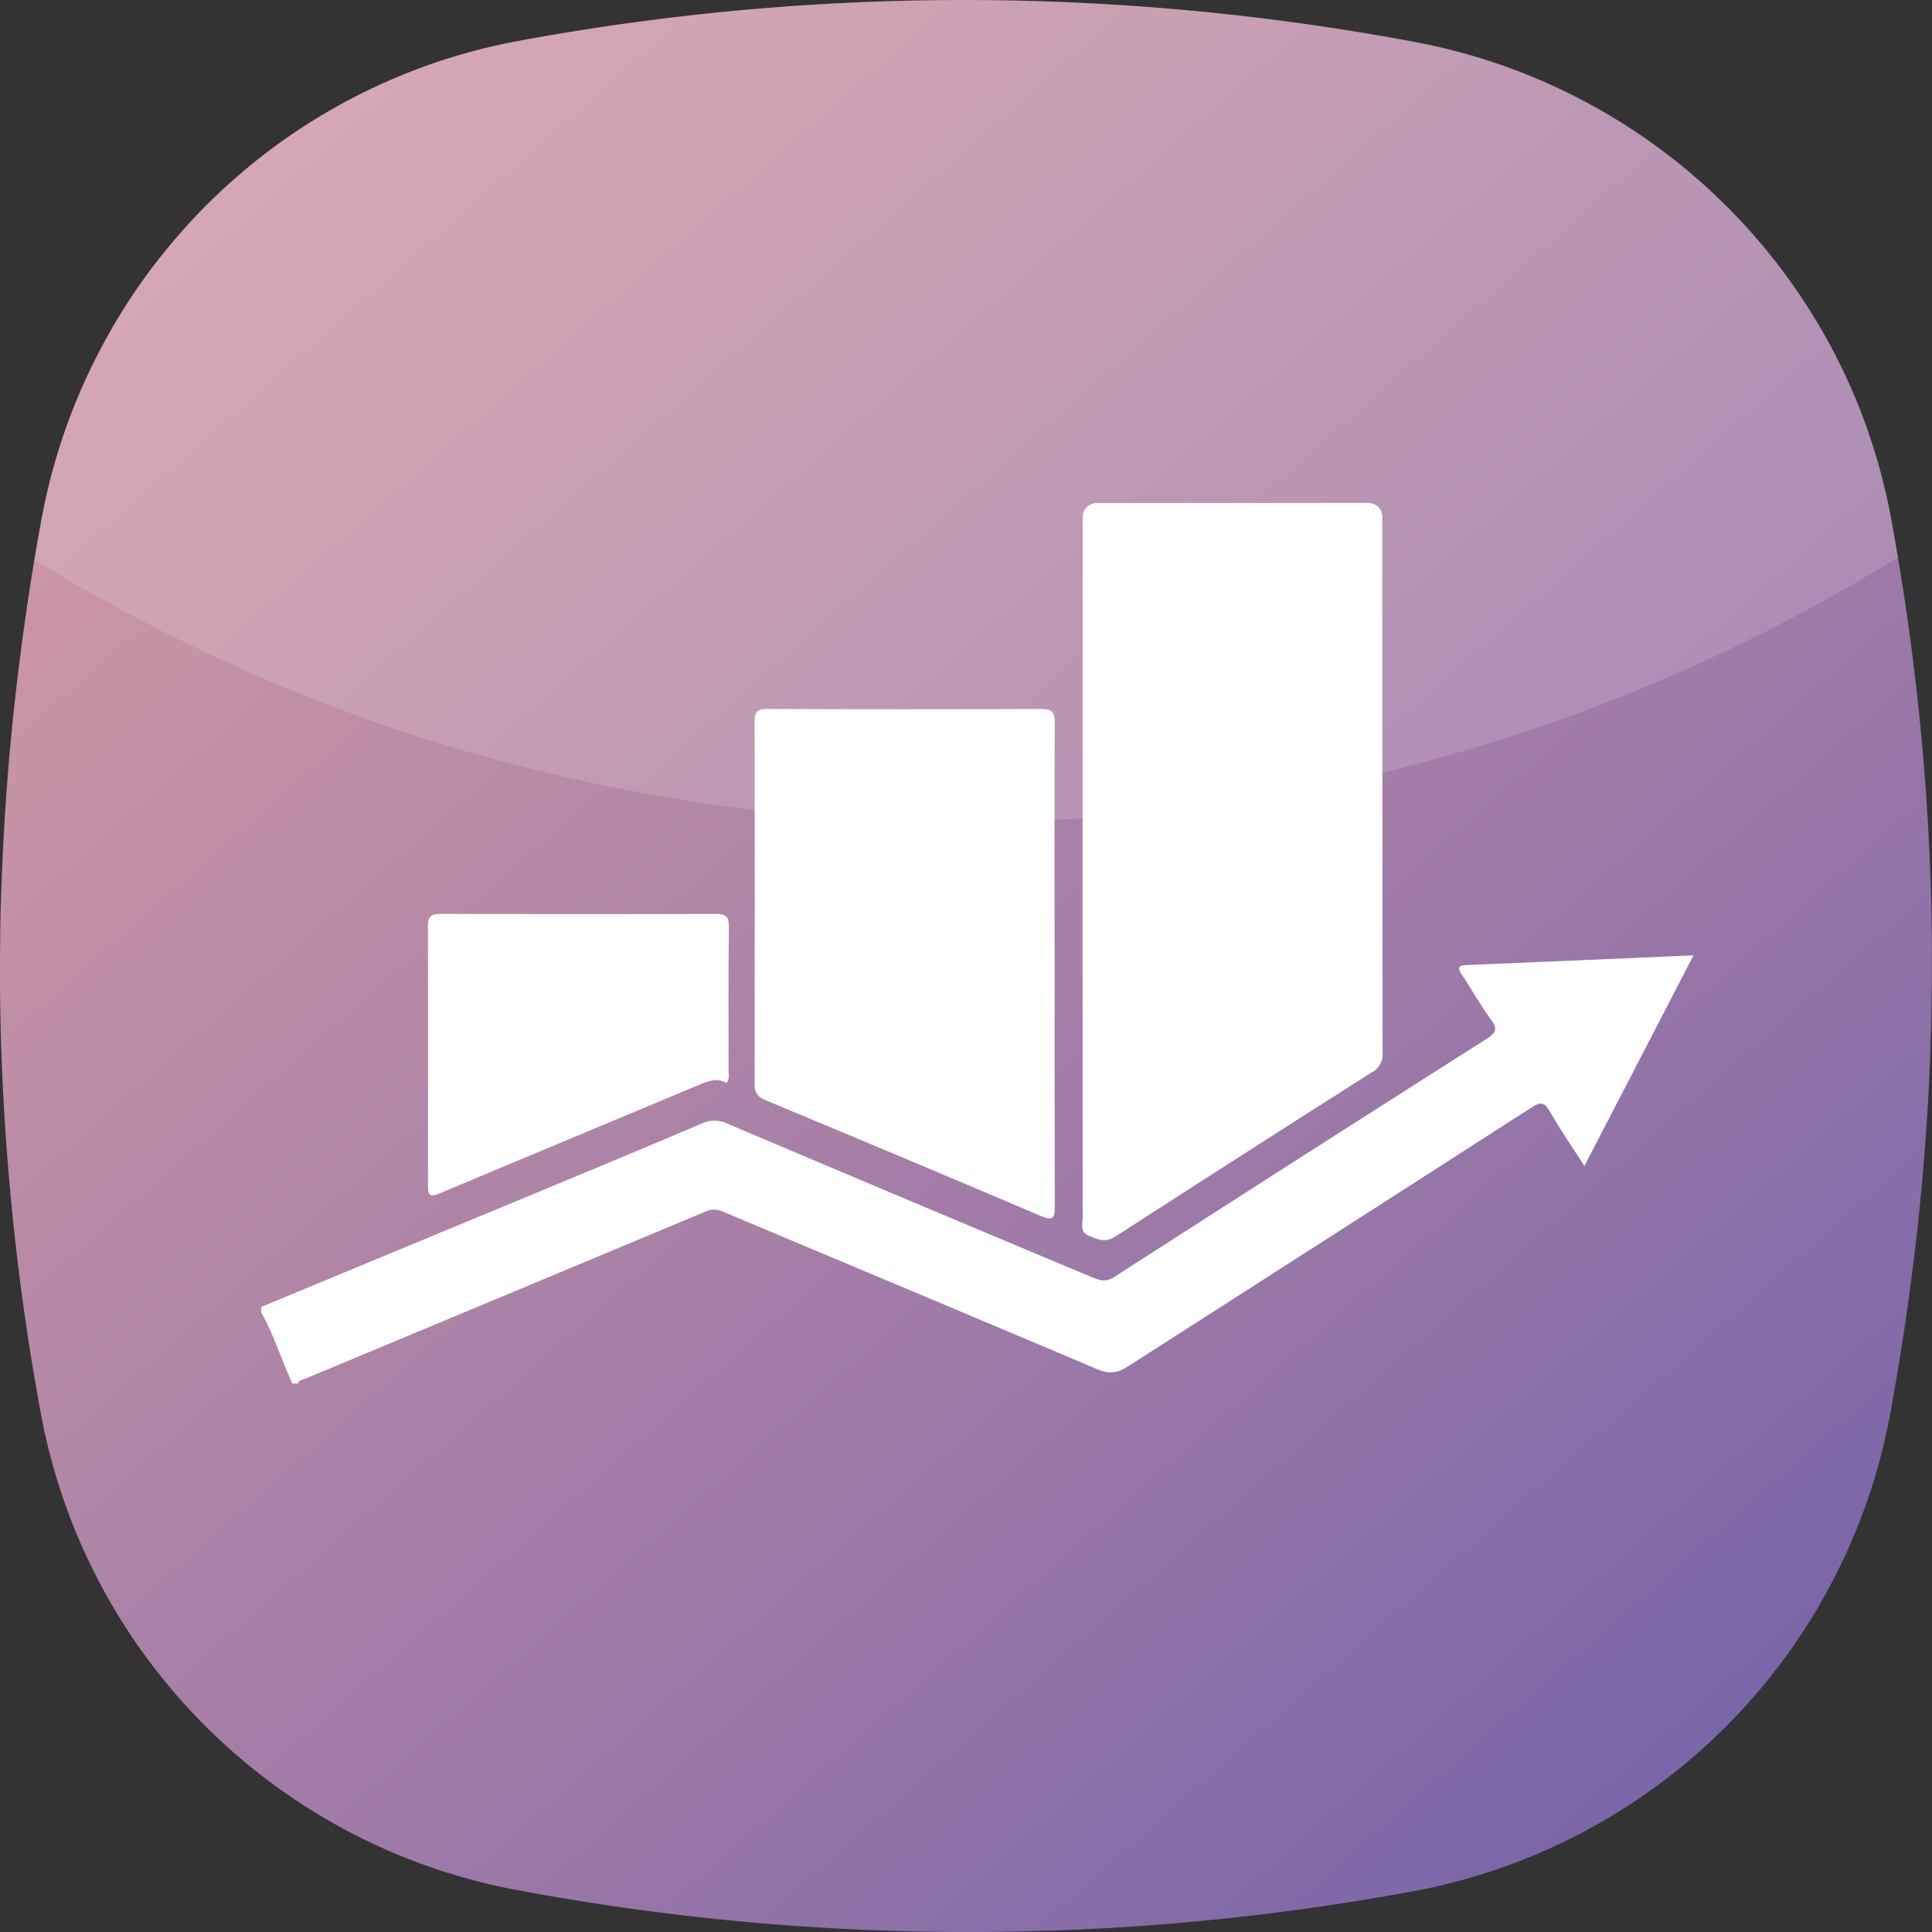
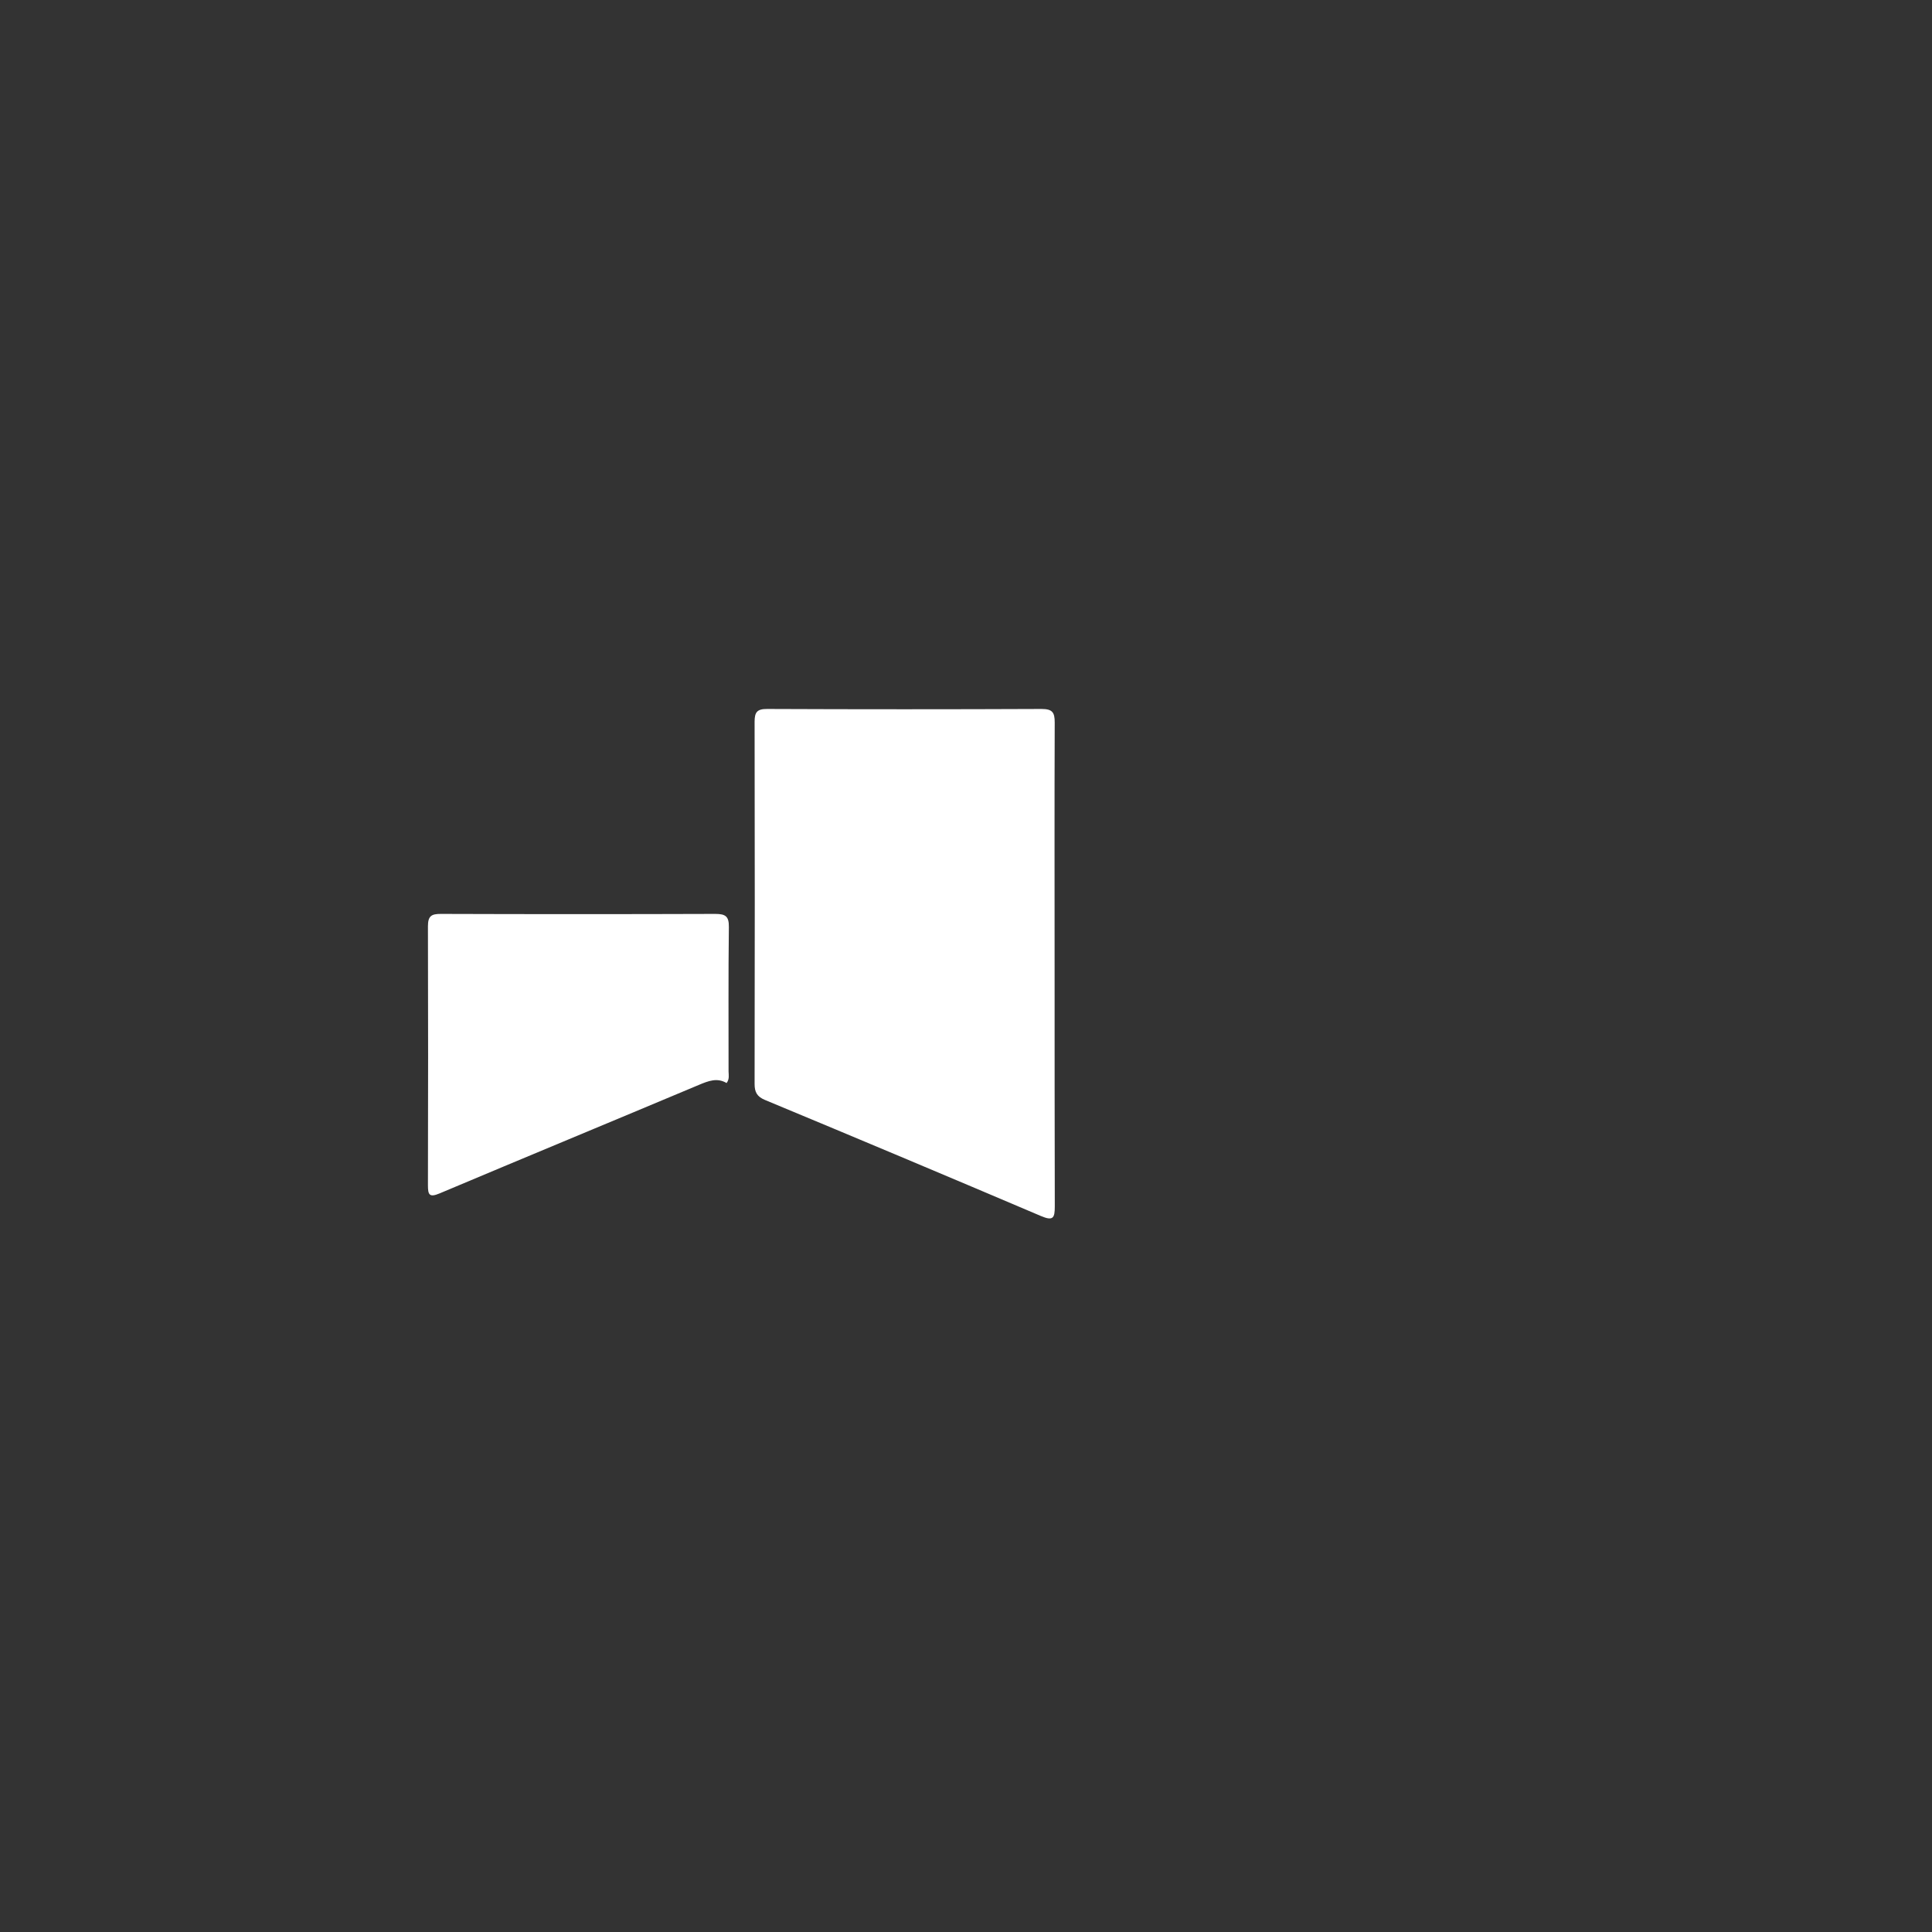
<svg xmlns="http://www.w3.org/2000/svg" id="Layer_1" data-name="Layer 1" viewBox="0 0 500 500.01">
  <rect x="0" y="0" width="500" height="500.01" fill="#333333" stroke="none" />
  <defs>
    <linearGradient id="linear-gradient" x1="58.02" y1="31.33" x2="448.48" y2="474.73" gradientUnits="userSpaceOnUse">
      <stop offset="0" stop-color="#d199a6" />
      <stop offset=".22" stop-color="#c290a6" />
      <stop offset=".65" stop-color="#9c79a8" />
      <stop offset="1" stop-color="#7864a9" />
    </linearGradient>
    <style>.cls-3{fill:#fff}</style>
  </defs>
-   <path d="M504.51 278q-.87 23-3.44 46t-6.77 46c0 .22-.08.47-.13.71A154.14 154.14 0 0 1 370.74 494.4a633.26 633.26 0 0 1-231.58-.23A154 154 0 0 1 15.52 370.74c0-.24-.09-.49-.12-.71q-4.23-23-6.72-46T5.34 278c-.34-9.5-.45-19-.34-28.5 0-5.85.19-11.71.42-17.55q.87-23 3.43-46 2-18 5-36.13c.14-.9.31-1.8.46-2.71.42-2.39.84-4.78 1.28-7.18 0-.25.08-.47.13-.72a154 154 0 0 1 16-45.31 151.77 151.77 0 0 1 17.65-26 153.72 153.72 0 0 1 89.79-52.36 632.82 632.82 0 0 1 231.58.21 154.55 154.55 0 0 1 107.64 78.12 153.22 153.22 0 0 1 16 45.32c.05.24.09.47.13.71q.6 3.25 1.15 6.51c.16.93.33 1.86.47 2.79q3.11 18.31 5.09 36.72 2.53 23 3.33 46 .29 8.45.38 16.9.07 14.58-.42 29.18Z" transform="translate(-4.96 -4.95)" style="fill:url(#linear-gradient)" />
-   <path d="M496.14 149.2a457.83 457.83 0 0 1-241.61 68.48 457.89 457.89 0 0 1-240.65-67.89c.14-.9.31-1.8.46-2.71.42-2.39.84-4.78 1.28-7.18 0-.25.08-.47.13-.72a154 154 0 0 1 16-45.31 151.77 151.77 0 0 1 17.65-26 153.72 153.72 0 0 1 89.79-52.36 632.82 632.82 0 0 1 231.58.21 154.55 154.55 0 0 1 107.61 78.15 153.22 153.22 0 0 1 16 45.32c.05.24.09.47.13.71q.6 3.25 1.15 6.51c.17.93.34 1.86.48 2.79Z" transform="translate(-4.96 -4.95)" style="opacity:.15;fill:#fff" />
-   <path class="cls-3" d="M359.12 135.11a3.59 3.59 0 0 1 3.58 3.58q0 69.44.07 138.86a5.12 5.12 0 0 1-2.8 4.93q-33.21 21.09-66.26 42.43c-2.76 1.79-4.68.8-7-.16s-1.55-3.07-1.55-4.73q-.06-90.63 0-181.25a3.6 3.6 0 0 1 3.58-3.62Z" transform="translate(-4.96 -4.95)" />
-   <path class="cls-3" d="M72.57 343.18q35.64-14.78 71.27-29.56c14.29-5.94 28.59-11.88 42.84-17.94a7.69 7.69 0 0 1 6.56.08q47.14 20 94.36 39.75c2 .82 3.54 1.33 5.7-.06q48.17-31 96.5-61.72c2.47-1.58 2.71-2.59 1-4.93-2.71-3.74-5-7.8-7.54-11.67-1-1.52-1.13-2.32 1.08-2.42 19.37-.8 38.75-1.65 58.9-2.52-9.51 18.37-18.77 36.24-28.24 54.52-3.19-5-6.29-9.47-9-14.19-1.41-2.44-2.44-2.39-4.69-.95q-52.18 33.56-104.44 67c-2.73 1.76-4.87 2-7.93.75-32.09-13.62-64.27-27.07-96.4-40.6-1.62-.68-3-1.07-4.79-.31q-52 21.76-103.95 43.41c-.62.26-1.48.3-1.7 1.18h-1.47c-2.81-6.06-4.73-12.5-8.06-18.32Z" transform="translate(-4.96 -4.95)" />
  <path class="cls-3" d="M277.89 254.91c0 20.75 0 41.5.05 62.25 0 3-.41 3.84-3.57 2.5q-35.68-15.18-71.48-30.06c-2-.85-2.64-2-2.64-4.11q.09-46.86 0-93.73c0-2.49.62-3.34 3.24-3.33q35.52.15 71 0c2.81 0 3.44.85 3.43 3.52-.08 20.98-.03 41.97-.03 62.96ZM193 285.24c-2.46-1.46-4.75-.53-7.19.49-22.35 9.39-44.75 18.66-67.1 28.08-2.68 1.13-3 .3-3-2.14q.09-33.48 0-67c0-2.68.91-3.21 3.36-3.2q35.49.12 71 0c2.68 0 3.56.63 3.52 3.44-.16 12.44-.06 24.88-.08 37.32.02.98.27 1.98-.51 3.01Z" transform="translate(-4.96 -4.95)" />
</svg>